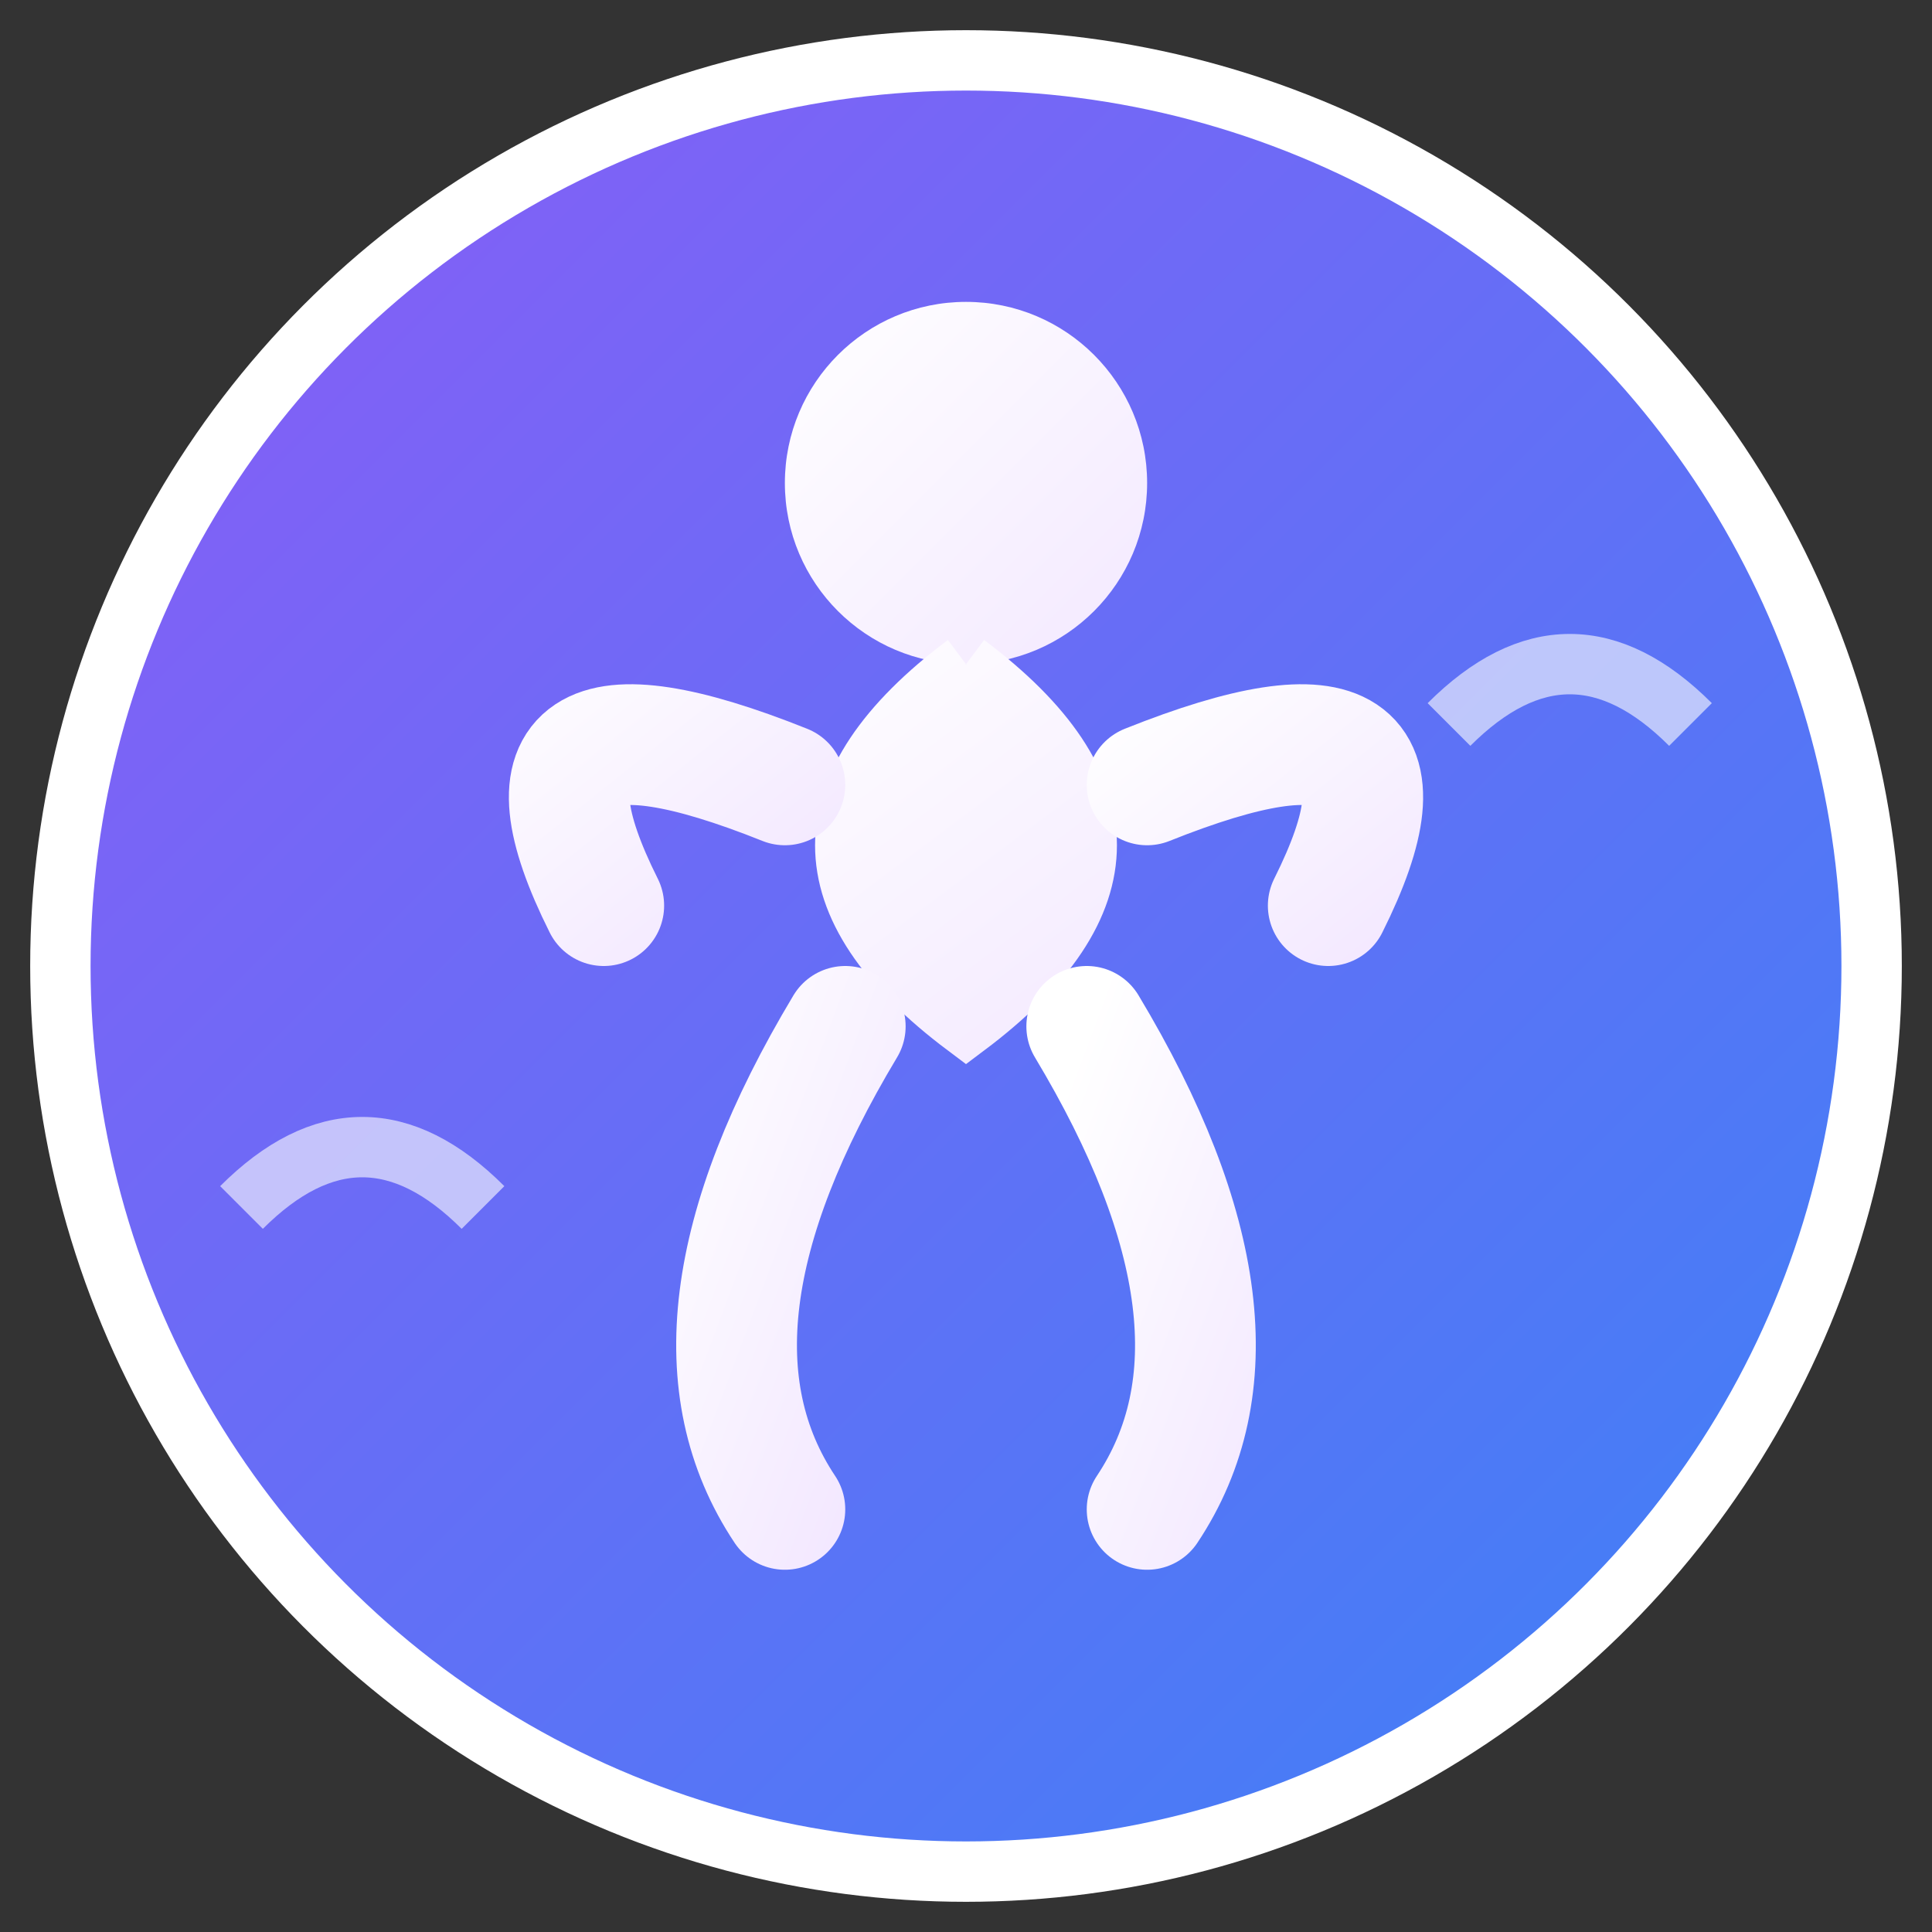
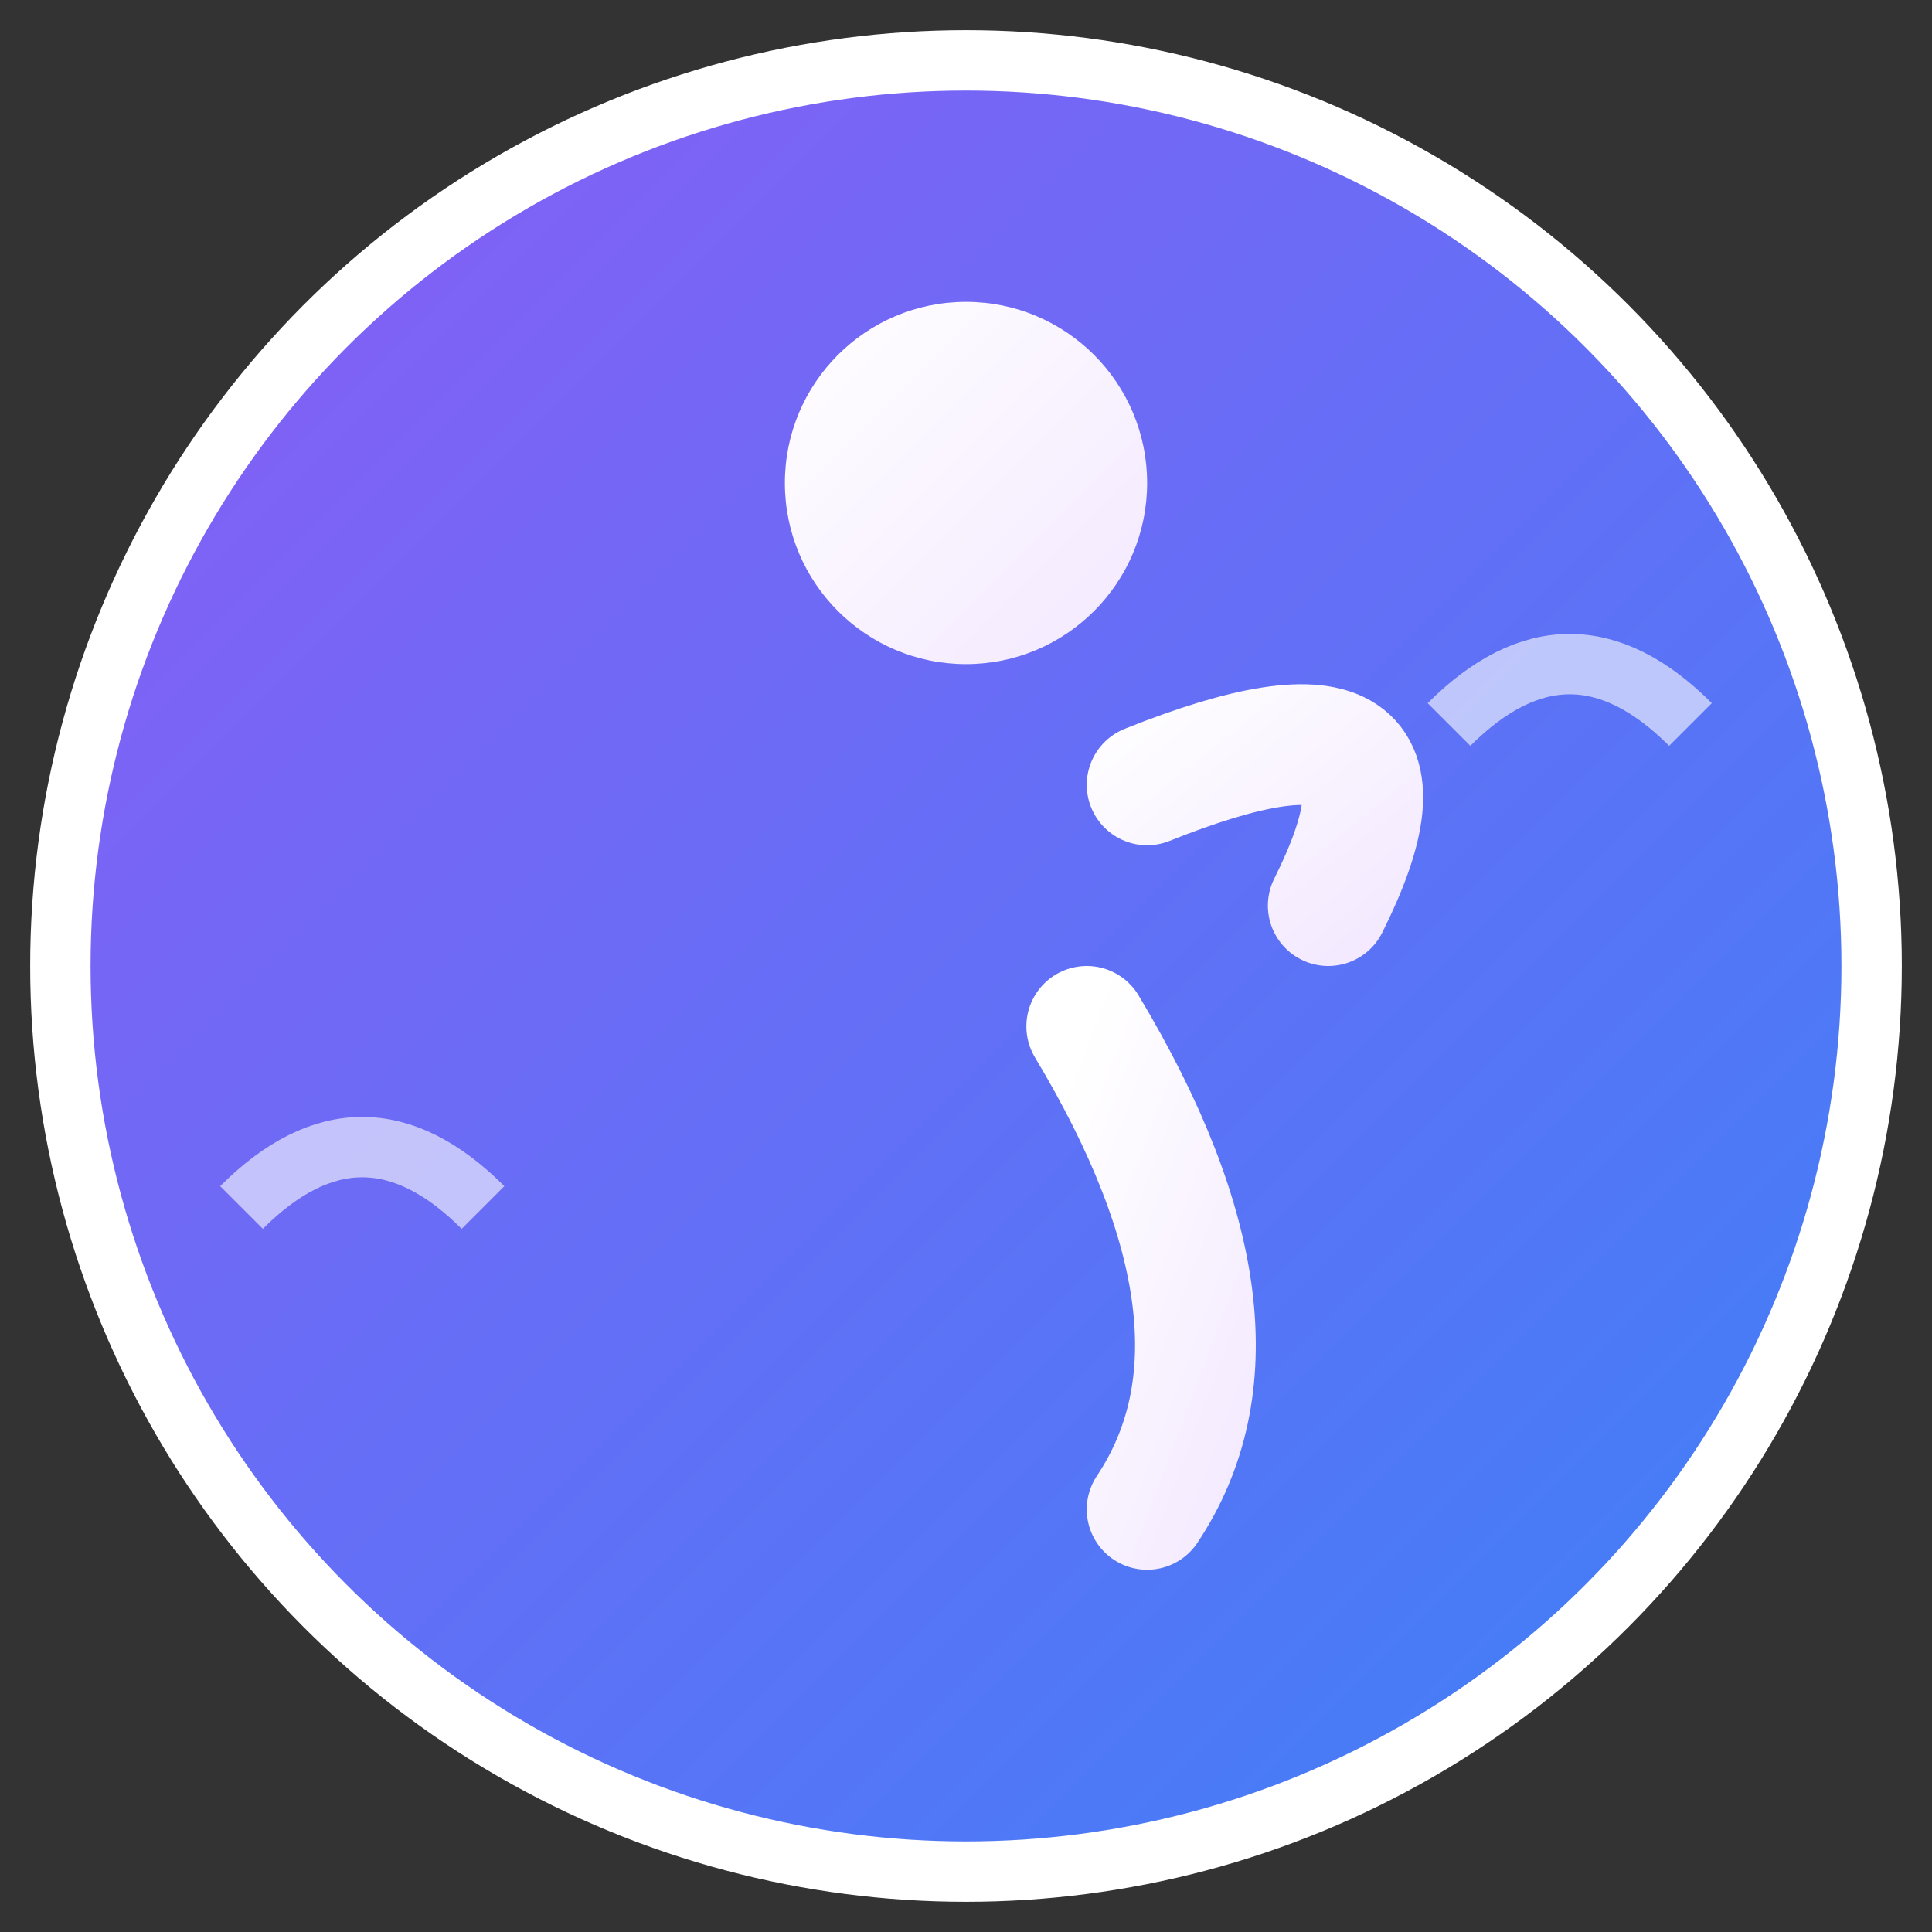
<svg xmlns="http://www.w3.org/2000/svg" width="32" height="32" viewBox="0 0 32 32">
  <rect x="0" y="0" width="32" height="32" fill="#333333" stroke="none" />
  <defs>
    <linearGradient id="bg" x1="0%" y1="0%" x2="100%" y2="100%">
      <stop offset="0%" style="stop-color:#8B5CF6;stop-opacity:1" />
      <stop offset="100%" style="stop-color:#3B82F6;stop-opacity:1" />
    </linearGradient>
    <linearGradient id="figure" x1="0%" y1="0%" x2="100%" y2="100%">
      <stop offset="0%" style="stop-color:#FFFFFF;stop-opacity:1" />
      <stop offset="100%" style="stop-color:#F3E8FF;stop-opacity:1" />
    </linearGradient>
  </defs>
  <circle cx="16" cy="16" r="15" fill="url(#bg)" stroke="#FFFFFF" stroke-width="1" />
  <circle cx="16" cy="8" r="3" fill="url(#figure)" />
-   <path d="M 16 11 Q 12 14 16 17 Q 20 14 16 11" fill="url(#figure)" stroke="url(#figure)" stroke-width="1" />
-   <path d="M 13 13 Q 8 11 10 15" fill="none" stroke="url(#figure)" stroke-width="2" stroke-linecap="round" />
  <path d="M 19 13 Q 24 11 22 15" fill="none" stroke="url(#figure)" stroke-width="2" stroke-linecap="round" />
-   <path d="M 14 17 Q 11 22 13 25" fill="none" stroke="url(#figure)" stroke-width="2" stroke-linecap="round" />
  <path d="M 18 17 Q 21 22 19 25" fill="none" stroke="url(#figure)" stroke-width="2" stroke-linecap="round" />
  <path d="M 4 20 Q 6 18 8 20" fill="none" stroke="#FFFFFF" stroke-width="1" stroke-opacity="0.6" />
  <path d="M 24 12 Q 26 10 28 12" fill="none" stroke="#FFFFFF" stroke-width="1" stroke-opacity="0.6" />
</svg>